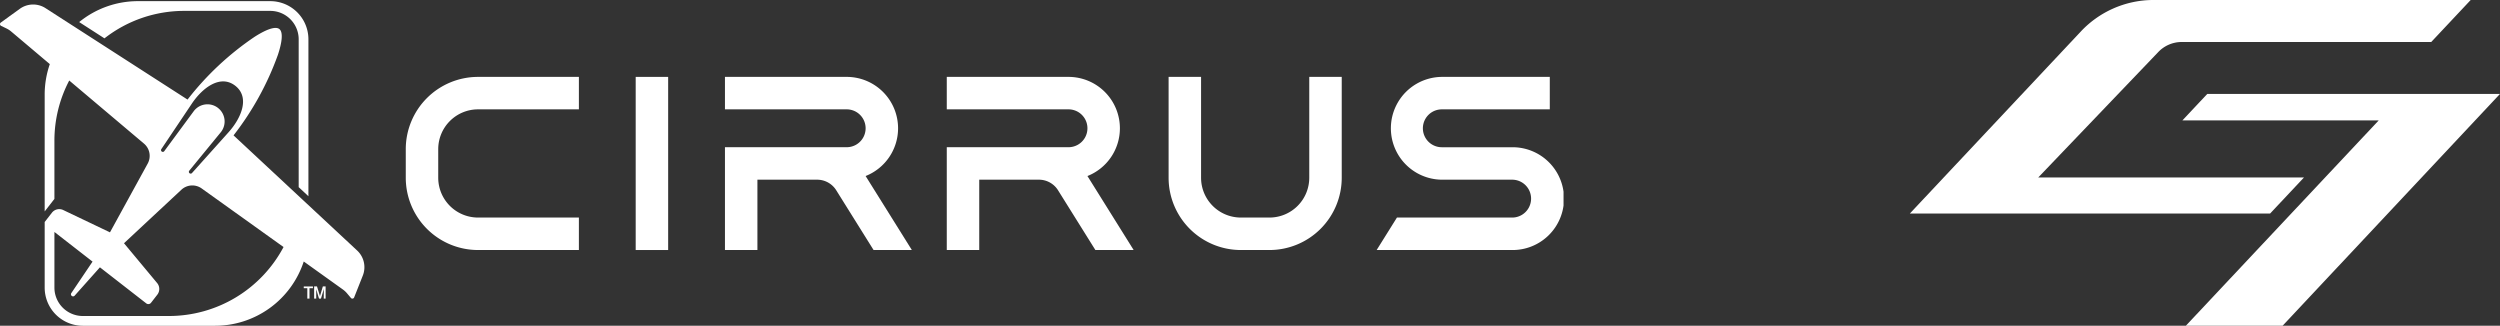
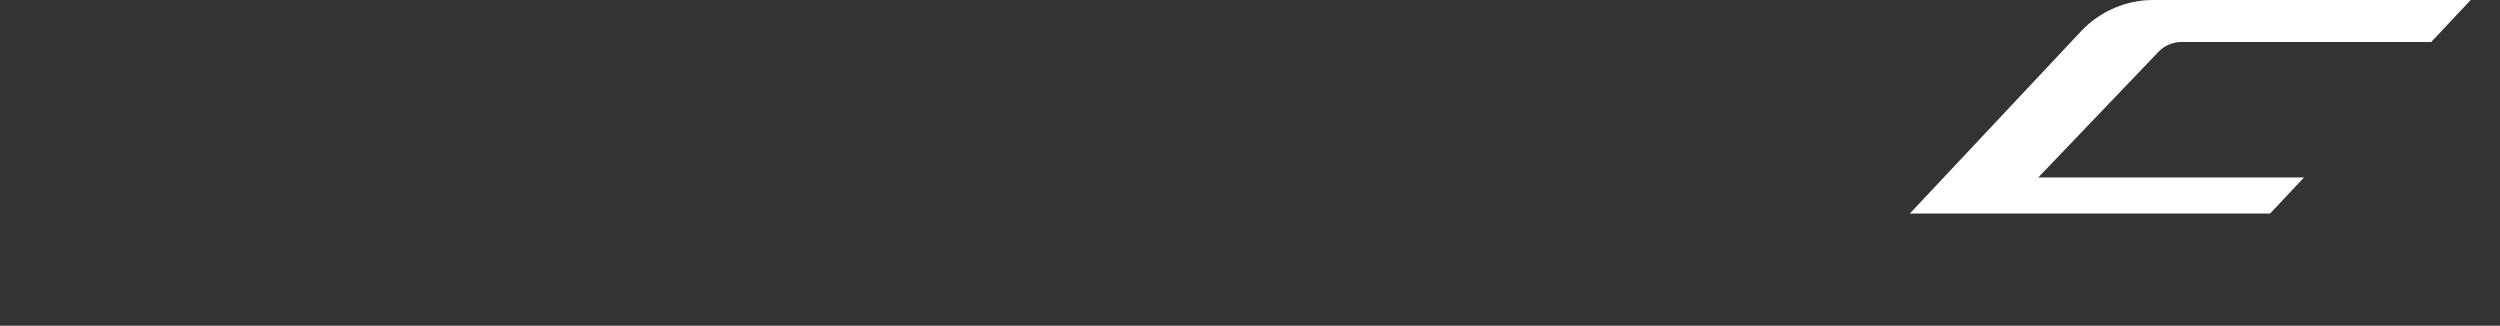
<svg xmlns="http://www.w3.org/2000/svg" width="598.747" height="78.02" viewBox="0 0 598.747 78.02">
  <rect x="0" y="0" width="598.747" height="78.02" fill="#333333" stroke="none" />
  <defs>
    <clipPath id="a">
-       <rect width="374.467" height="77.743" fill="#fff" />
-     </clipPath>
+       </clipPath>
    <clipPath id="b">
      <rect width="141.343" height="78.02" fill="#fff" />
    </clipPath>
  </defs>
  <g transform="translate(-170 -1020.02)">
    <g transform="translate(170 1020.296)">
      <g clip-path="url(#a)">
        <path d="M588.141,39.274H614V31.5H588.14a12.31,12.31,0,0,0,0,24.619l16.844,0a4.536,4.536,0,0,1,0,9.072H577.391l-4.858,7.775h32.451a12.31,12.31,0,1,0,0-24.619l-16.843,0a4.536,4.536,0,0,1,0-9.072" transform="translate(-242.827 -13.36)" fill="#fff" />
-         <path d="M519.695,31.5V55.652a9.536,9.536,0,0,1-9.536,9.536h-6.841a9.536,9.536,0,0,1-9.536-9.536V31.5h-7.774V55.652a17.311,17.311,0,0,0,17.311,17.311h6.84a17.312,17.312,0,0,0,17.312-17.312V31.5Z" transform="translate(-206.128 -13.36)" fill="#fff" />
+         <path d="M519.695,31.5V55.652a9.536,9.536,0,0,1-9.536,9.536h-6.841a9.536,9.536,0,0,1-9.536-9.536V31.5V55.652a17.311,17.311,0,0,0,17.311,17.311h6.84a17.312,17.312,0,0,0,17.312-17.312V31.5Z" transform="translate(-206.128 -13.36)" fill="#fff" />
        <path d="M435.215,43.811A12.308,12.308,0,0,0,422.907,31.5H393.753v7.774h29.154a4.534,4.534,0,1,1,0,9.068H393.753V72.963h7.774V56.119h14.3a5.391,5.391,0,0,1,4.572,2.534l8.942,14.31h9.167L427.442,55.245a12.3,12.3,0,0,0,7.774-11.435" transform="translate(-167.001 -13.361)" fill="#fff" />
        <path d="M342.962,43.811A12.308,12.308,0,0,0,330.653,31.5H301.5v7.774h29.155a4.534,4.534,0,0,1,0,9.068H301.5V72.963h7.774V56.119h14.305a5.391,5.391,0,0,1,4.572,2.534l8.942,14.31h9.167l-11.072-17.72a12.3,12.3,0,0,0,7.774-11.434" transform="translate(-127.874 -13.361)" fill="#fff" />
        <rect width="7.774" height="41.463" transform="translate(152.247 18.14)" fill="#fff" />
-         <path d="M186.065,39.273h24.152V31.5H186.065A17.31,17.31,0,0,0,168.754,48.81v6.84a17.312,17.312,0,0,0,17.312,17.312h24.15V65.188H186.065a9.536,9.536,0,0,1-9.536-9.536V48.81a9.536,9.536,0,0,1,9.536-9.536" transform="translate(-71.573 -13.36)" fill="#fff" />
        <path d="M127.7,119.07v2.489h-.521V119.07h-.853v-.426h2.2v.426Zm3.413,2.489c0-.284.024-2.3.024-2.3l-.688,2.3h-.474l-.663-2.252v2.252h-.5v-2.915h.687l.711,2.322.688-2.322h.663v2.915Z" transform="translate(-53.577 -50.32)" fill="#fff" />
        <path d="M58.1,2.332H78.7A6.806,6.806,0,0,1,85.5,9.138V44.313c0,.077-.005.153-.006.229l2.338,2.179V9.138A9.138,9.138,0,0,0,78.7,0H47.021A22.253,22.253,0,0,0,32.929,5.01l6.055,3.9A30.951,30.951,0,0,1,58.1,2.332" transform="translate(-13.966)" fill="#fff" />
        <path d="M85.535,60.314l-29.6-27.575a69.7,69.7,0,0,0,10.626-19.3C67.589,10.327,67.831,8,66.9,7.272s-3.13.084-5.894,1.845a69.685,69.685,0,0,0-16.09,15.05L10.9,2.268a5.464,5.464,0,0,0-6.16.165l-2.495,1.8L.189,5.726a.457.457,0,0,0,.069.782l1.3.627A5.467,5.467,0,0,1,2.7,7.881l9.231,7.793A22.271,22.271,0,0,0,10.7,22.946V50.957l2.332-3V34.021A30.945,30.945,0,0,1,16.583,19.6l17.9,15.111a3.844,3.844,0,0,1,.89,4.787L26.337,55.965,15.146,50.621a2.224,2.224,0,0,0-2.714.642L10.7,53.487V69.2a9.138,9.138,0,0,0,9.139,9.138H51.515A22.352,22.352,0,0,0,72.748,62.944l9.363,6.7a5.482,5.482,0,0,1,1.005.93l.927,1.1a.457.457,0,0,0,.775-.126l2.072-5.223a5.463,5.463,0,0,0-1.356-6.013M52.205,26.164a4.1,4.1,0,0,0-5.757.719l-7.121,9.658a.43.43,0,0,1-.7-.495L45.971,25.1c2.452-3.654,6.754-7.06,10.369-4.249s1.372,7.82-1.566,11.1l-8.8,9.815a.43.43,0,0,1-.652-.559l7.608-9.28a4.1,4.1,0,0,0-.721-5.756M40.439,76H19.84A6.806,6.806,0,0,1,13.034,69.2V55.873l9.131,7.1L17.1,70.485a.5.5,0,0,0,.8.618l6.031-6.762,11.1,8.635a.81.81,0,0,0,1.137-.142l1.509-1.941a2.225,2.225,0,0,0-.046-2.79l-7.934-9.531,13.742-12.81a3.845,3.845,0,0,1,4.857-.314L67.908,59.482A31.086,31.086,0,0,1,40.439,76" transform="translate(0 -0.593)" fill="#fff" />
      </g>
    </g>
    <g transform="translate(627.404 1020.02)">
-       <path d="M180.394,60.11l-5.954,6.336h47.018l-46.2,49.188h23.172L250.5,60.11Z" transform="translate(-109.159 -37.615)" fill="#fff" />
      <g clip-path="url(#b)">
        <path d="M94.392,42.509H30.747L59.424,12.544a7.763,7.763,0,0,1,5.595-2.485h59.854L134.322,0H58.077a23.879,23.879,0,0,0-17.23,7.657L0,51.142H86.283Z" fill="#fff" />
      </g>
    </g>
  </g>
</svg>